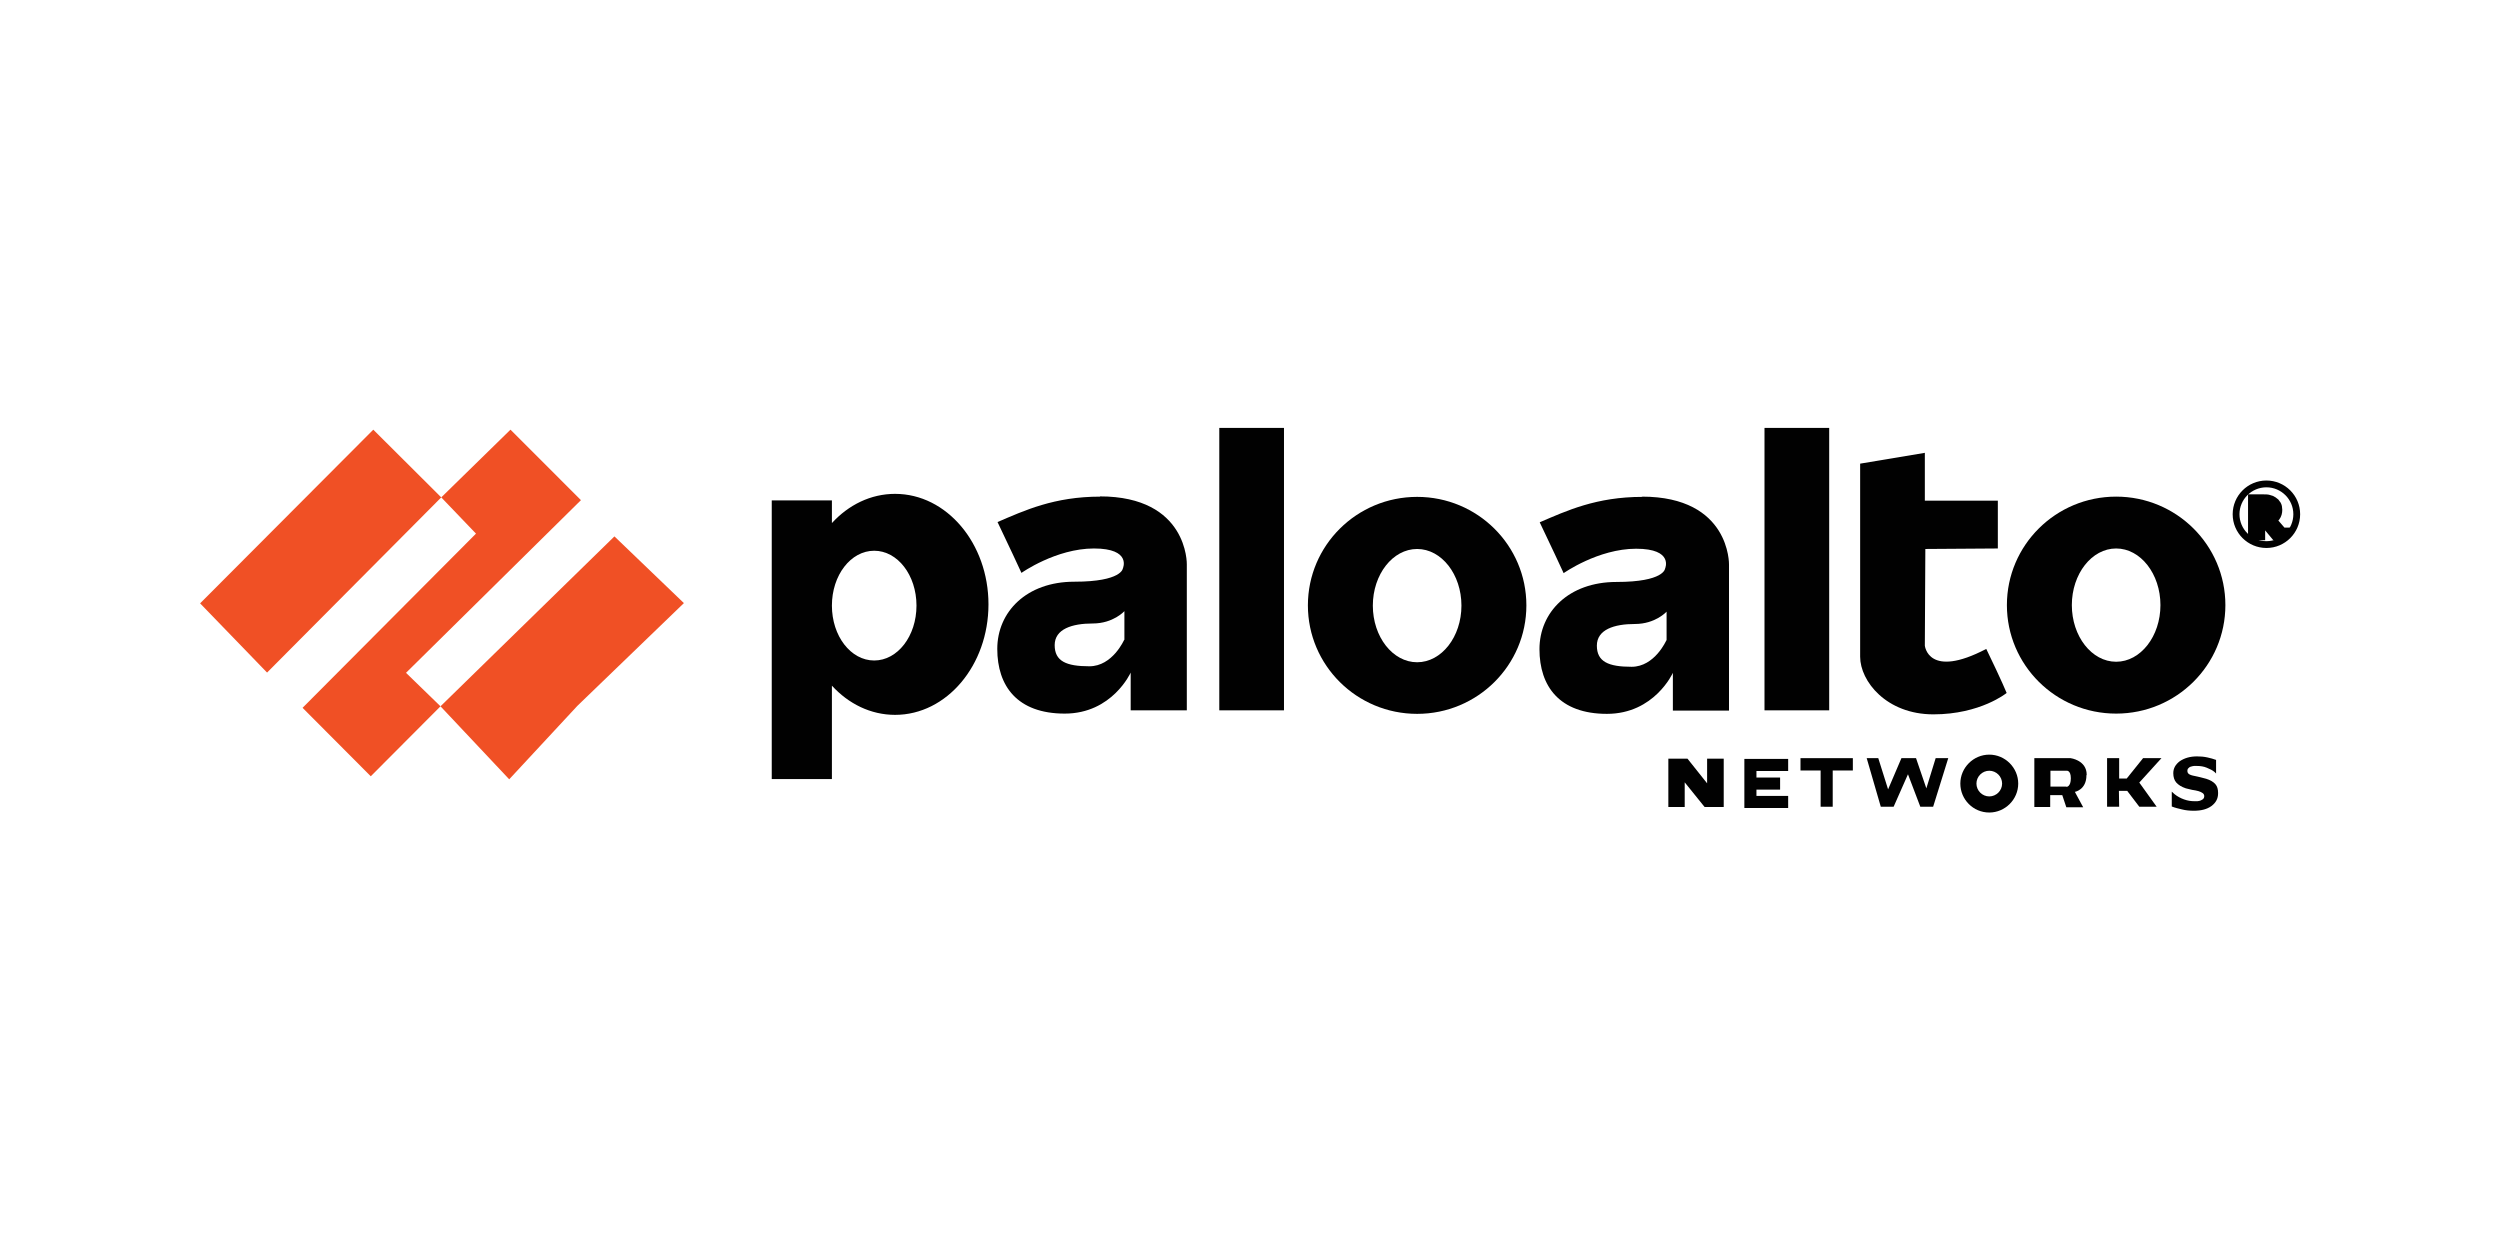
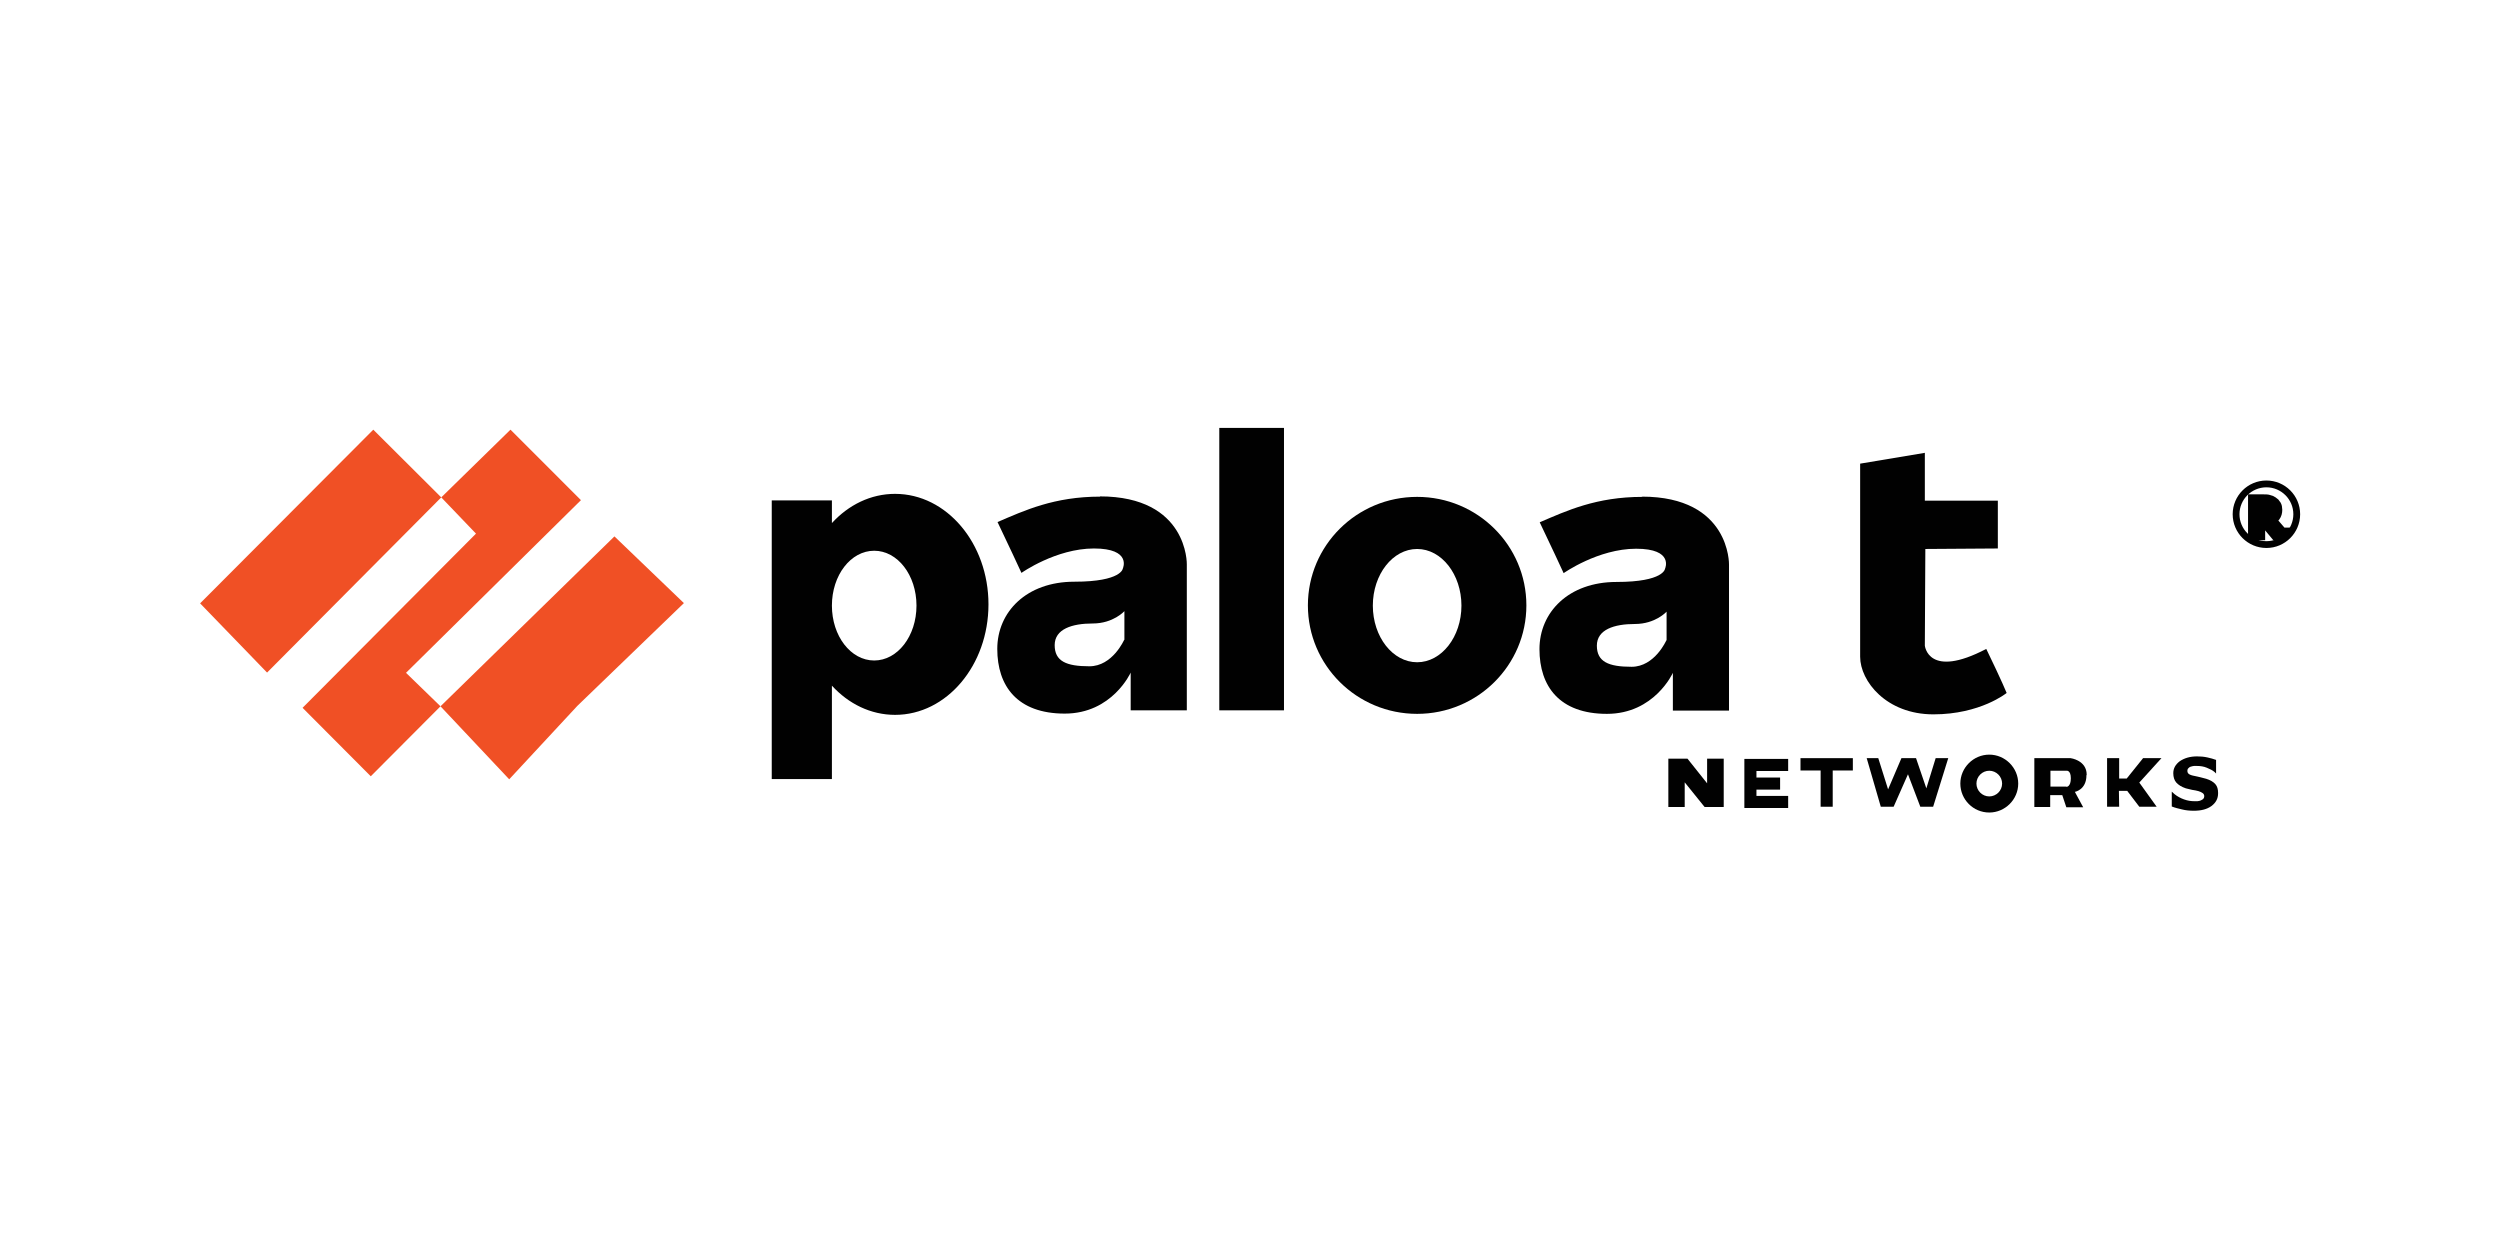
<svg xmlns="http://www.w3.org/2000/svg" id="Layer_2" data-name="Layer 2" viewBox="0 0 99.32 49.62">
  <defs>
    <style>
      .cls-1 {
        stroke: #010101;
        stroke-miterlimit: 10;
        stroke-width: .5px;
      }

      .cls-1, .cls-2 {
        fill: #010101;
      }

      .cls-3 {
        fill: #fff;
      }

      .cls-4 {
        fill: #f05025;
      }
    </style>
  </defs>
  <g id="Layer_1-2" data-name="Layer 1">
    <g>
      <rect class="cls-3" width="99.32" height="49.62" />
      <g>
        <polygon class="cls-4" points="17.5 28.06 14.73 30.84 12.02 28.12 18.91 21.2 17.53 19.76 10.61 26.72 7.95 23.97 14.83 17.07 17.53 19.76 20.28 17.07 23.08 19.87 16.13 26.73 17.5 28.06 24.41 21.31 27.17 23.96 22.94 28.04 20.23 30.96 17.5 28.06" />
        <path class="cls-2" d="M35.56,19.62c-.97,0-1.85.44-2.51,1.16v-.9h-2.39v11.07h2.39v-3.71c.66.72,1.54,1.16,2.51,1.16,2.05,0,3.71-1.97,3.71-4.39s-1.66-4.39-3.71-4.39ZM34.73,26.24c-.93,0-1.68-.97-1.68-2.18s.75-2.18,1.68-2.18,1.68.97,1.68,2.18-.75,2.18-1.68,2.18Z" />
        <path class="cls-2" d="M43.71,19.73c-1.83,0-3.01.55-4.08,1.01.35.72.95,2.02.95,2.02,0,0,1.37-.97,2.88-.97s1.15.79,1.15.79c0,0-.03.53-1.93.53s-3.06,1.2-3.06,2.67.79,2.57,2.68,2.57,2.62-1.63,2.62-1.63v1.5h2.23v-5.8s.06-2.7-3.46-2.7ZM44.66,25.42s-.46,1.05-1.38,1.05-1.38-.2-1.38-.84.69-.86,1.51-.86,1.26-.49,1.26-.49v1.14Z" />
        <path class="cls-2" d="M65.25,19.74c-1.83,0-3.01.55-4.08,1.01.35.72.95,2.02.95,2.02,0,0,1.37-.97,2.88-.97s1.15.79,1.15.79c0,0-.03.53-1.93.53s-3.06,1.2-3.06,2.67.79,2.57,2.68,2.57,2.62-1.63,2.62-1.63v1.5h2.23v-5.8s.06-2.7-3.46-2.7ZM66.2,25.44s-.46,1.05-1.38,1.05-1.38-.2-1.38-.84.69-.86,1.51-.86,1.26-.49,1.26-.49v1.14Z" />
        <rect class="cls-2" x="48.44" y="17" width="2.57" height="11.22" />
-         <rect class="cls-2" x="70.1" y="17" width="2.57" height="11.22" />
        <path class="cls-2" d="M56.3,19.74c-2.4,0-4.34,1.93-4.34,4.31s1.94,4.31,4.34,4.31,4.34-1.93,4.34-4.31-1.94-4.31-4.34-4.31ZM56.3,26.31c-.97,0-1.76-1.01-1.76-2.25s.79-2.25,1.76-2.25,1.76,1.01,1.76,2.25-.79,2.25-1.76,2.25Z" />
-         <path class="cls-2" d="M84.07,19.73c-2.4,0-4.34,1.93-4.34,4.31s1.94,4.31,4.34,4.31,4.34-1.93,4.34-4.31-1.94-4.31-4.34-4.31ZM84.07,26.29c-.97,0-1.76-1.01-1.76-2.25s.79-2.25,1.76-2.25,1.76,1.01,1.76,2.25-.79,2.25-1.76,2.25Z" />
        <path class="cls-2" d="M73.9,18.42l2.57-.43v1.9h2.9v1.9l-2.88.02-.02,3.84s.13,1.34,2.44.13c.63,1.3.81,1.75.81,1.75,0,0-1.04.85-2.91.85s-2.91-1.32-2.91-2.29v-7.65Z" />
        <path class="cls-1" d="M90.66,21.21h-.23l-.44-.53h-.25v.53h-.18v-1.32h.37c.08,0,.15,0,.2.02.05.01.1.03.14.06.05.03.09.07.11.11.03.05.04.1.04.17,0,.1-.02.17-.07.24-.05.06-.11.11-.2.15l.5.58ZM90.25,20.26s0-.07-.02-.1c-.01-.03-.04-.05-.07-.07-.03-.02-.06-.03-.09-.04-.03,0-.08-.01-.12-.01h-.21v.5h.18c.06,0,.1,0,.15-.01.04,0,.08-.03.11-.05.03-.02.05-.05.06-.09.01-.03.02-.07.02-.12Z" />
        <path class="cls-2" d="M90.04,21.77c-.74,0-1.34-.6-1.34-1.34s.6-1.34,1.34-1.34,1.34.6,1.34,1.34-.6,1.34-1.34,1.34ZM90.04,19.36c-.59,0-1.07.48-1.07,1.07s.48,1.07,1.07,1.07,1.07-.48,1.07-1.07-.48-1.07-1.07-1.07Z" />
        <polygon class="cls-2" points="68.48 30.14 68.48 32.06 67.72 32.06 66.93 31.08 66.93 32.06 66.28 32.06 66.28 30.14 67.04 30.14 67.82 31.12 67.82 30.14 68.48 30.14" />
        <polygon class="cls-2" points="71.04 30.63 71.04 30.15 69.78 30.15 69.54 30.15 69.3 30.15 69.3 32.1 69.54 32.1 69.78 32.1 71.04 32.1 71.04 31.62 69.78 31.62 69.78 31.37 70.72 31.37 70.72 30.89 69.78 30.89 69.78 30.63 71.04 30.63" />
        <polygon class="cls-2" points="73.61 30.12 71.53 30.12 71.53 30.61 72.33 30.61 72.33 32.05 72.81 32.05 72.81 30.61 73.61 30.61 73.61 30.12" />
        <polygon class="cls-2" points="77.4 30.12 76.9 30.12 76.53 31.32 76.12 30.12 75.82 30.12 75.54 30.12 75.01 31.36 74.62 30.12 74.16 30.12 74.72 32.05 74.97 32.05 75.23 32.05 75.8 30.76 76.29 32.05 76.55 32.05 76.8 32.05 77.4 30.12" />
        <path class="cls-2" d="M79.03,32.28c-.64,0-1.15-.52-1.15-1.15s.52-1.15,1.15-1.15,1.15.52,1.15,1.15-.52,1.15-1.15,1.15ZM79.03,30.62c-.28,0-.51.23-.51.51s.23.51.51.51.51-.23.51-.51-.23-.51-.51-.51Z" />
        <path class="cls-2" d="M82.9,30.78c0-.58-.64-.66-.64-.66h-1.44v1.94h.63v-.47s.48,0,.48,0l.16.48h.67l-.33-.61s.46-.08.46-.66ZM82.09,31.25h-.63v-.63h.63s.18-.04.18.3-.17.34-.17.34Z" />
        <polygon class="cls-2" points="83.71 32.05 83.71 30.12 84.19 30.12 84.19 30.93 84.49 30.93 85.14 30.12 85.87 30.12 84.99 31.09 85.68 32.05 84.99 32.05 84.51 31.42 84.18 31.42 84.19 32.05 83.71 32.05" />
        <path class="cls-2" d="M88.12,31.52c0,.21-.09.37-.26.5-.18.13-.41.19-.71.19-.17,0-.33-.02-.45-.05-.13-.03-.3-.07-.42-.12v-.59l.11.1c.11.09.24.16.38.21.14.05.27.07.4.07.03,0,.08,0,.13,0s.1-.02.13-.03c.04-.02.08-.04.1-.06s.04-.06.04-.11c0-.05-.02-.09-.06-.12-.04-.03-.1-.06-.17-.08-.08-.02-.16-.04-.25-.05-.09-.02-.17-.04-.25-.06-.18-.06-.3-.14-.38-.23s-.12-.22-.12-.37c0-.2.09-.35.26-.48.18-.12.4-.19.68-.19.14,0,.27.01.41.04.13.03.25.06.35.1v.54l-.06-.06c-.08-.07-.19-.12-.31-.17s-.25-.07-.38-.07c-.05,0-.09,0-.13,0-.04,0-.09.02-.13.03-.04.01-.07.04-.09.06-.03.03-.04.06-.04.1,0,.06.02.1.06.13.04.03.12.06.24.08.08.02.15.03.22.05.07.02.15.04.23.06.16.05.28.12.36.21.08.09.11.21.11.35Z" />
      </g>
    </g>
  </g>
</svg>